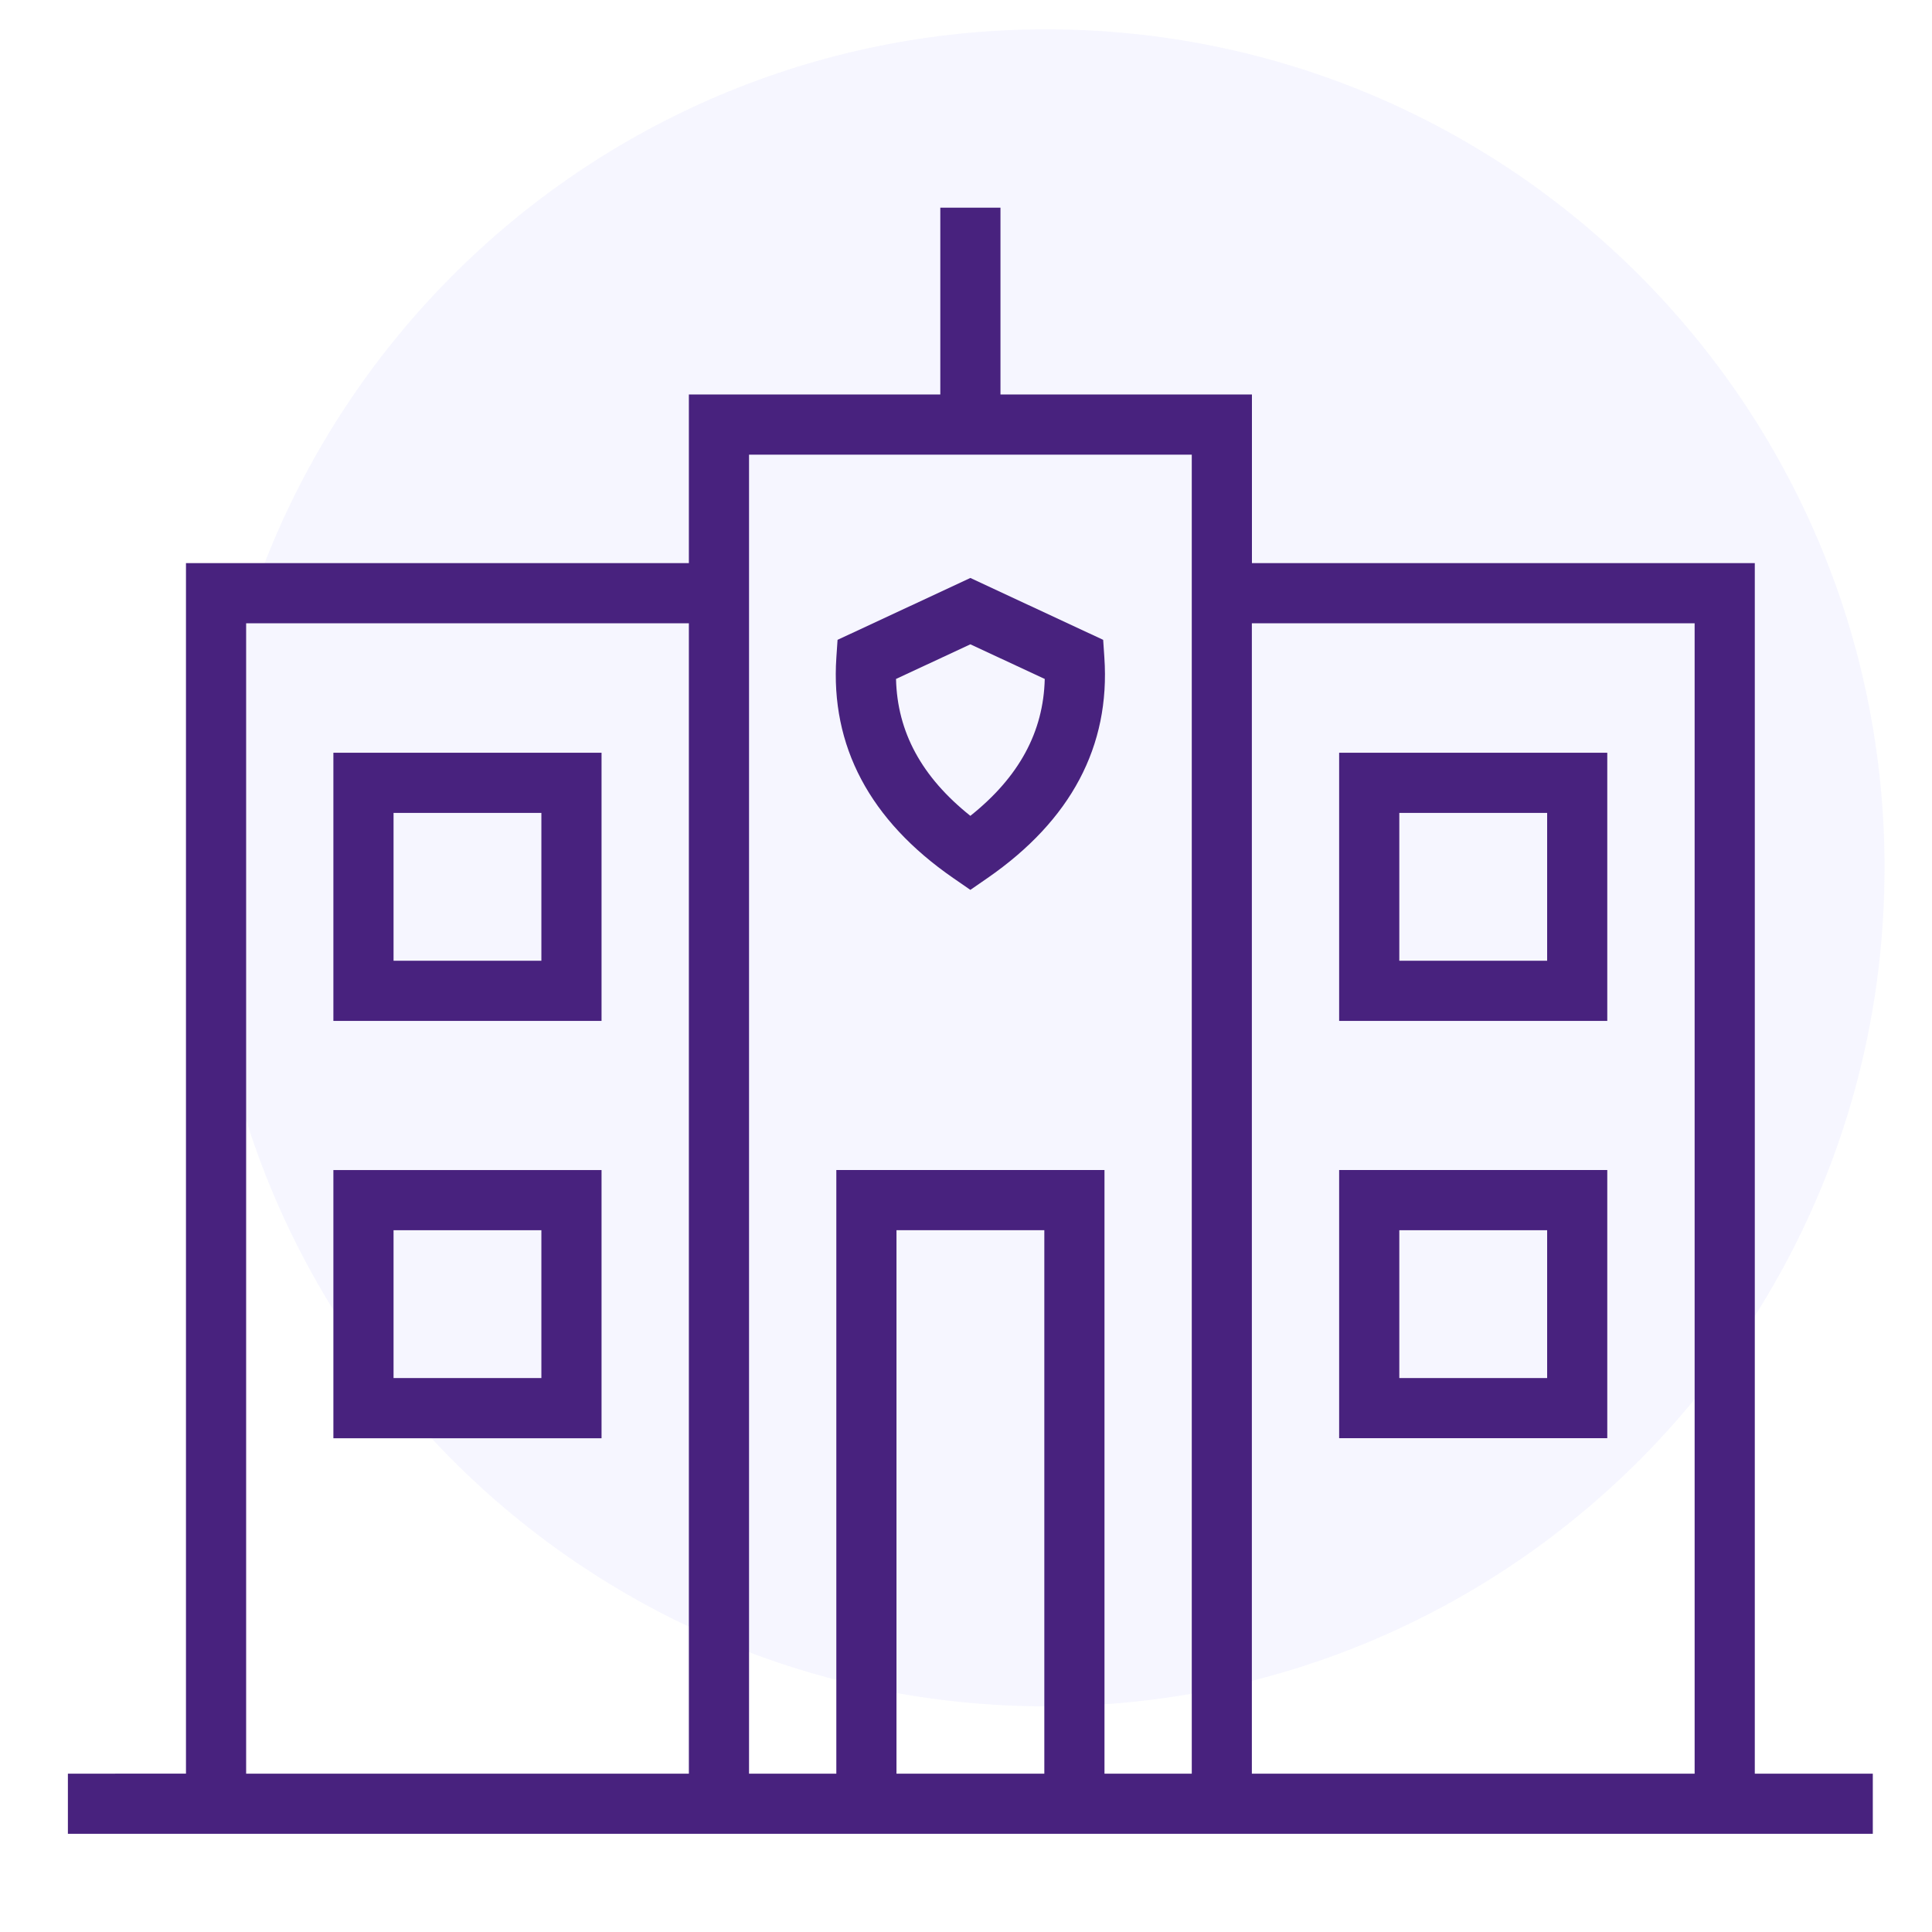
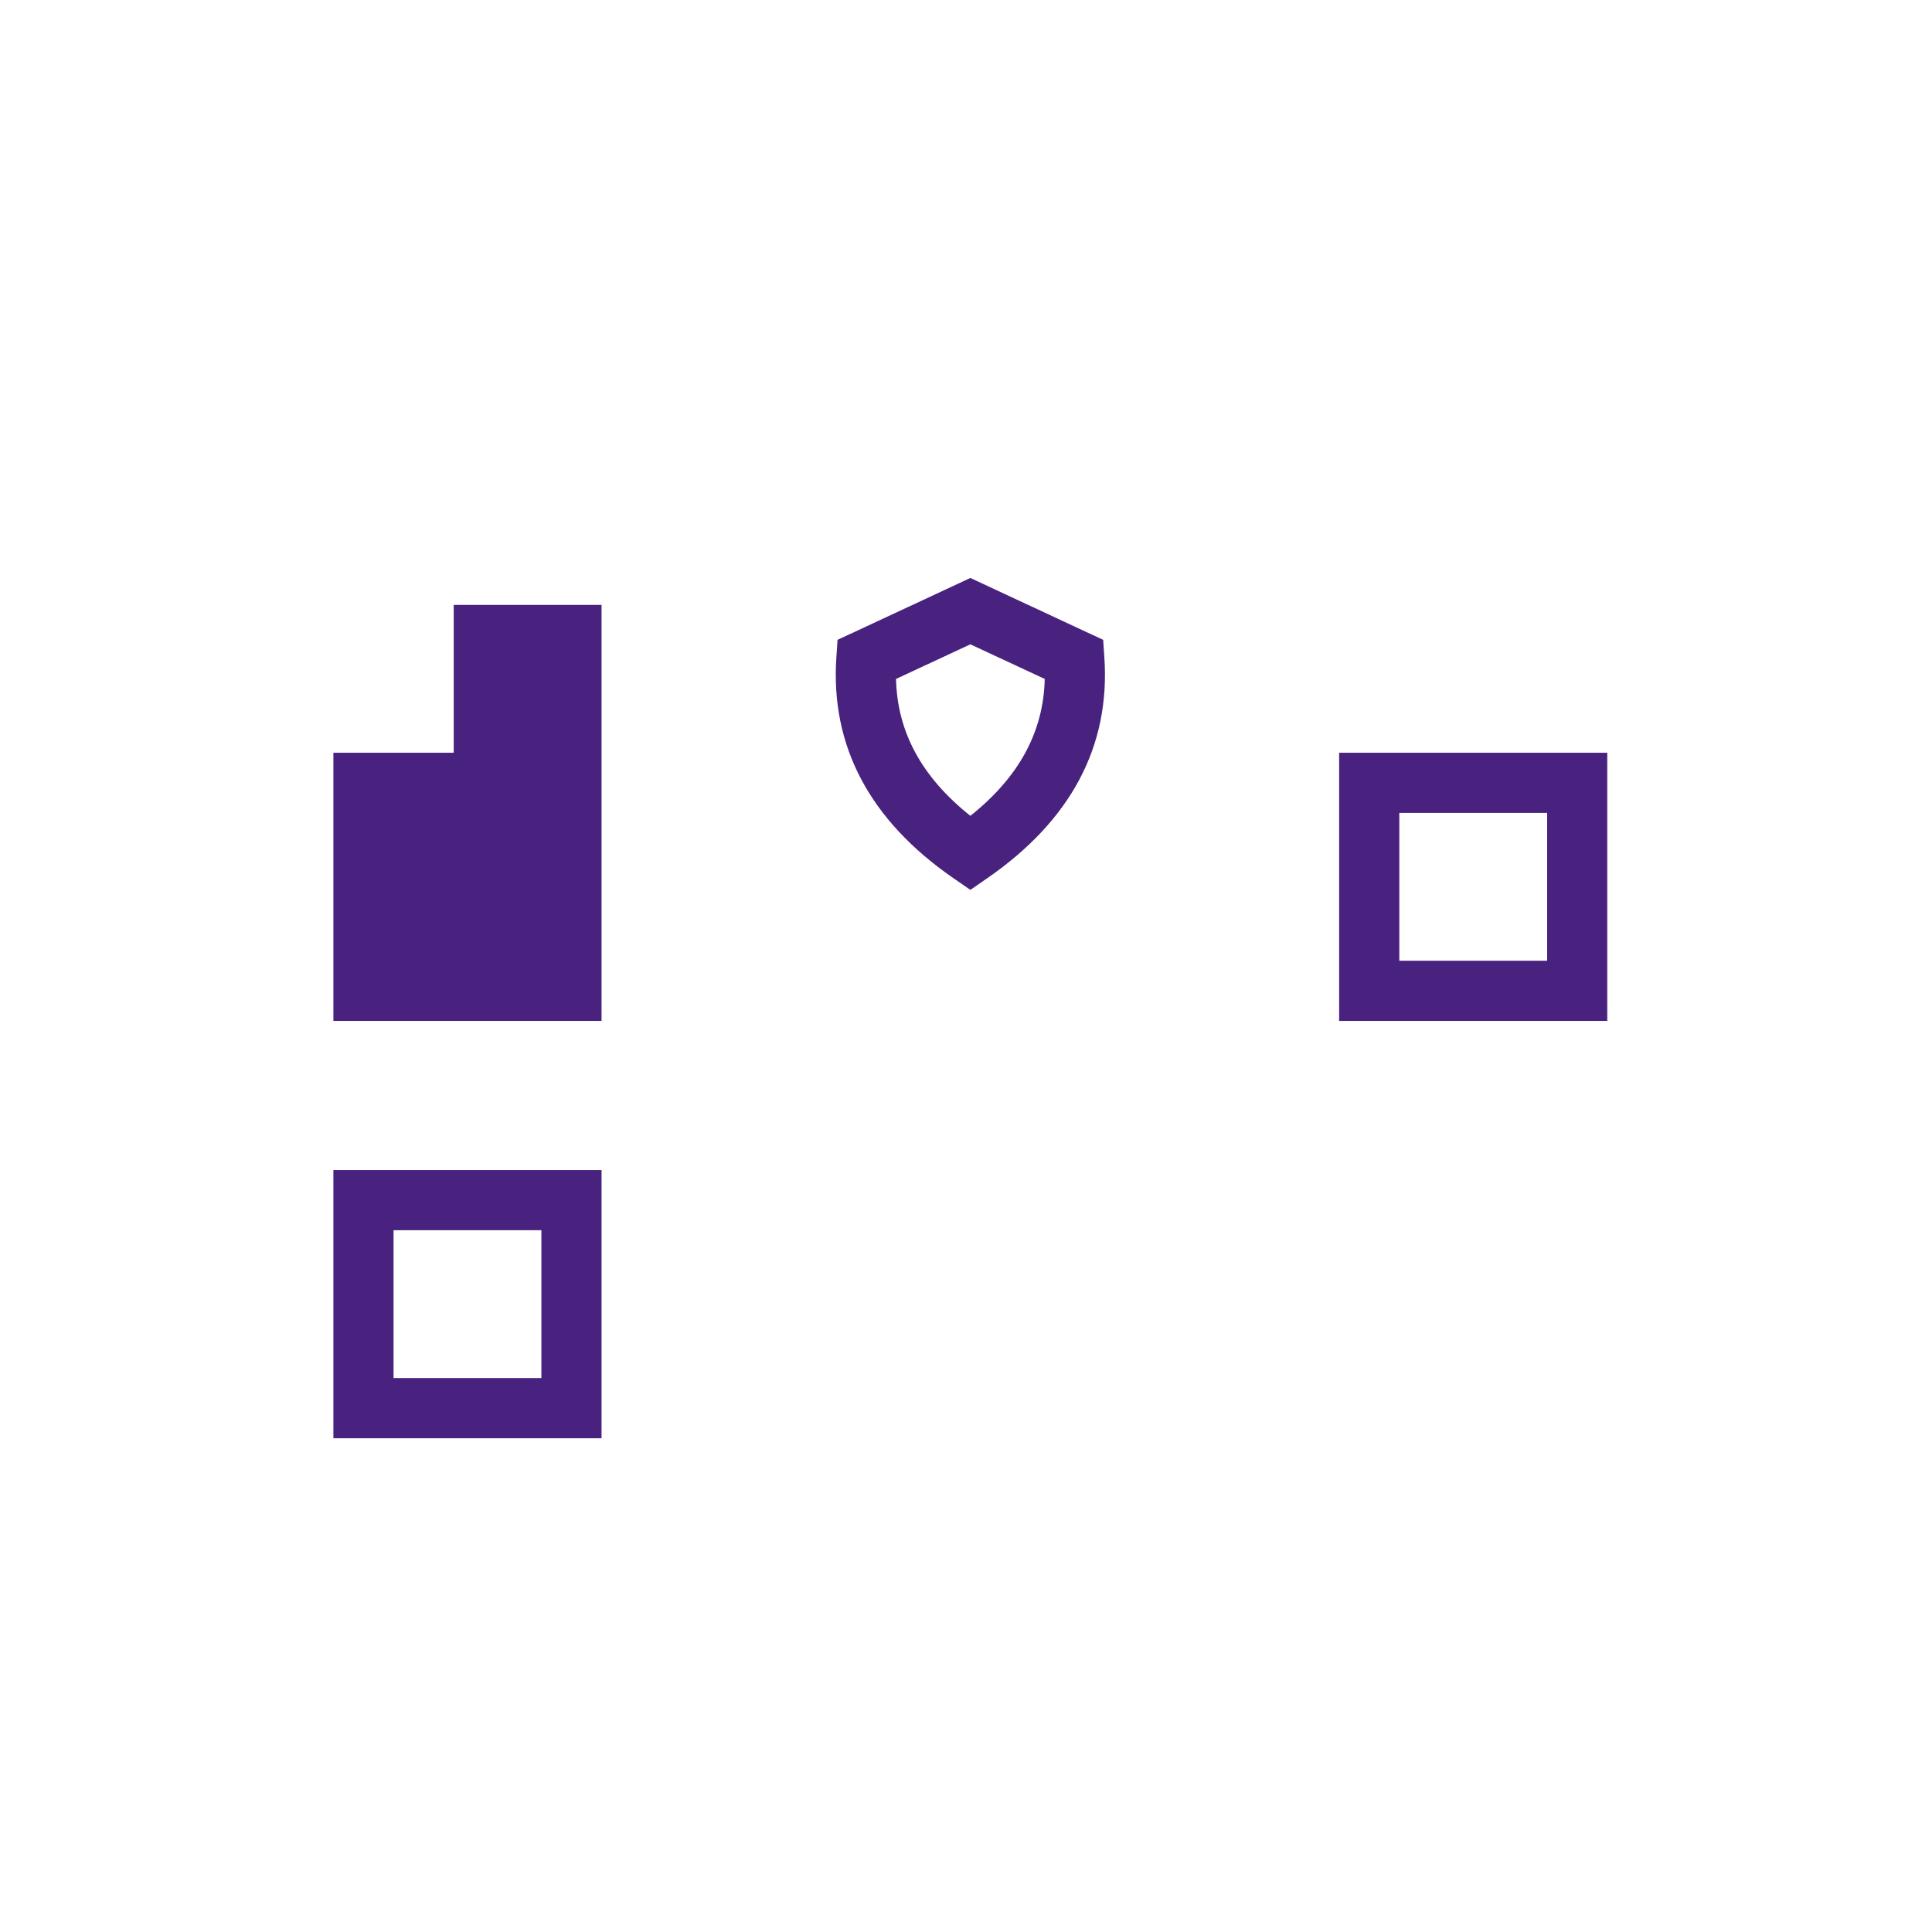
<svg xmlns="http://www.w3.org/2000/svg" id="a" viewBox="0 0 50 50">
  <defs>
    <style>.b{fill:#c5c4fe;isolation:isolate;opacity:.15;}.c{fill:#48227e;}</style>
  </defs>
-   <path class="b" d="m48.771,22.459c0,11.985-9.715,21.7-21.7,21.7S5.371,34.444,5.371,22.459,15.086.759,27.071.759c0,0,.001,0,.001,0,11.985,0,21.7,9.715,21.7,21.7" />
  <g>
-     <path class="c" d="m45.414,45.902V14.574h-13.014v-4.365l-6.508-0v-4.834h-1.557v4.834h-6.507v4.365l-13.015 0v31.328H1.757v1.557h46.711v-1.557h-3.054Zm-27.586,0l-11.458-0v-29.771h11.458v29.771Zm9.199,0h-3.826v-14.065h3.826v14.065Zm3.816.001h-2.259v-15.623l-6.94 0v15.622h-2.259l0-31.328v-2.808h11.458v34.137Zm13.014-.001l-11.459-0v-29.771l11.459 0v29.771Z" />
    <path class="c" d="m41.596,19.481h-6.939v6.94h6.939v-6.94Zm-1.556,5.383h-3.826v-3.826h3.826v3.826Z" />
-     <path class="c" d="m41.596,30.28h-6.939v6.94h6.939v-6.94Zm-1.556,5.384h-3.826v-3.826h3.826v3.826Z" />
-     <path class="c" d="m15.568,19.481h-6.94v6.94h6.94v-6.94Zm-1.557,5.383h-3.826v-3.826h3.826v3.826Z" />
+     <path class="c" d="m15.568,19.481h-6.94v6.94h6.94v-6.94Zh-3.826v-3.826h3.826v3.826Z" />
    <path class="c" d="m15.568,30.281h-6.94v6.941h6.94v-6.941Zm-1.557,5.383h-3.826v-3.826h3.826v3.826Z" />
    <path class="c" d="m24.67,22.724l.443.306.443-.306c2.162-1.496,3.18-3.416,3.025-5.706h0l-.031-.459-3.437-1.601-3.437,1.601-.031.459c-.154,2.291.864,4.211,3.025,5.706Zm.443-6.049l1.925.896c-.033,1.374-.667,2.54-1.925,3.543-1.258-1.003-1.892-2.168-1.924-3.543l1.924-.896Z" />
  </g>
</svg>